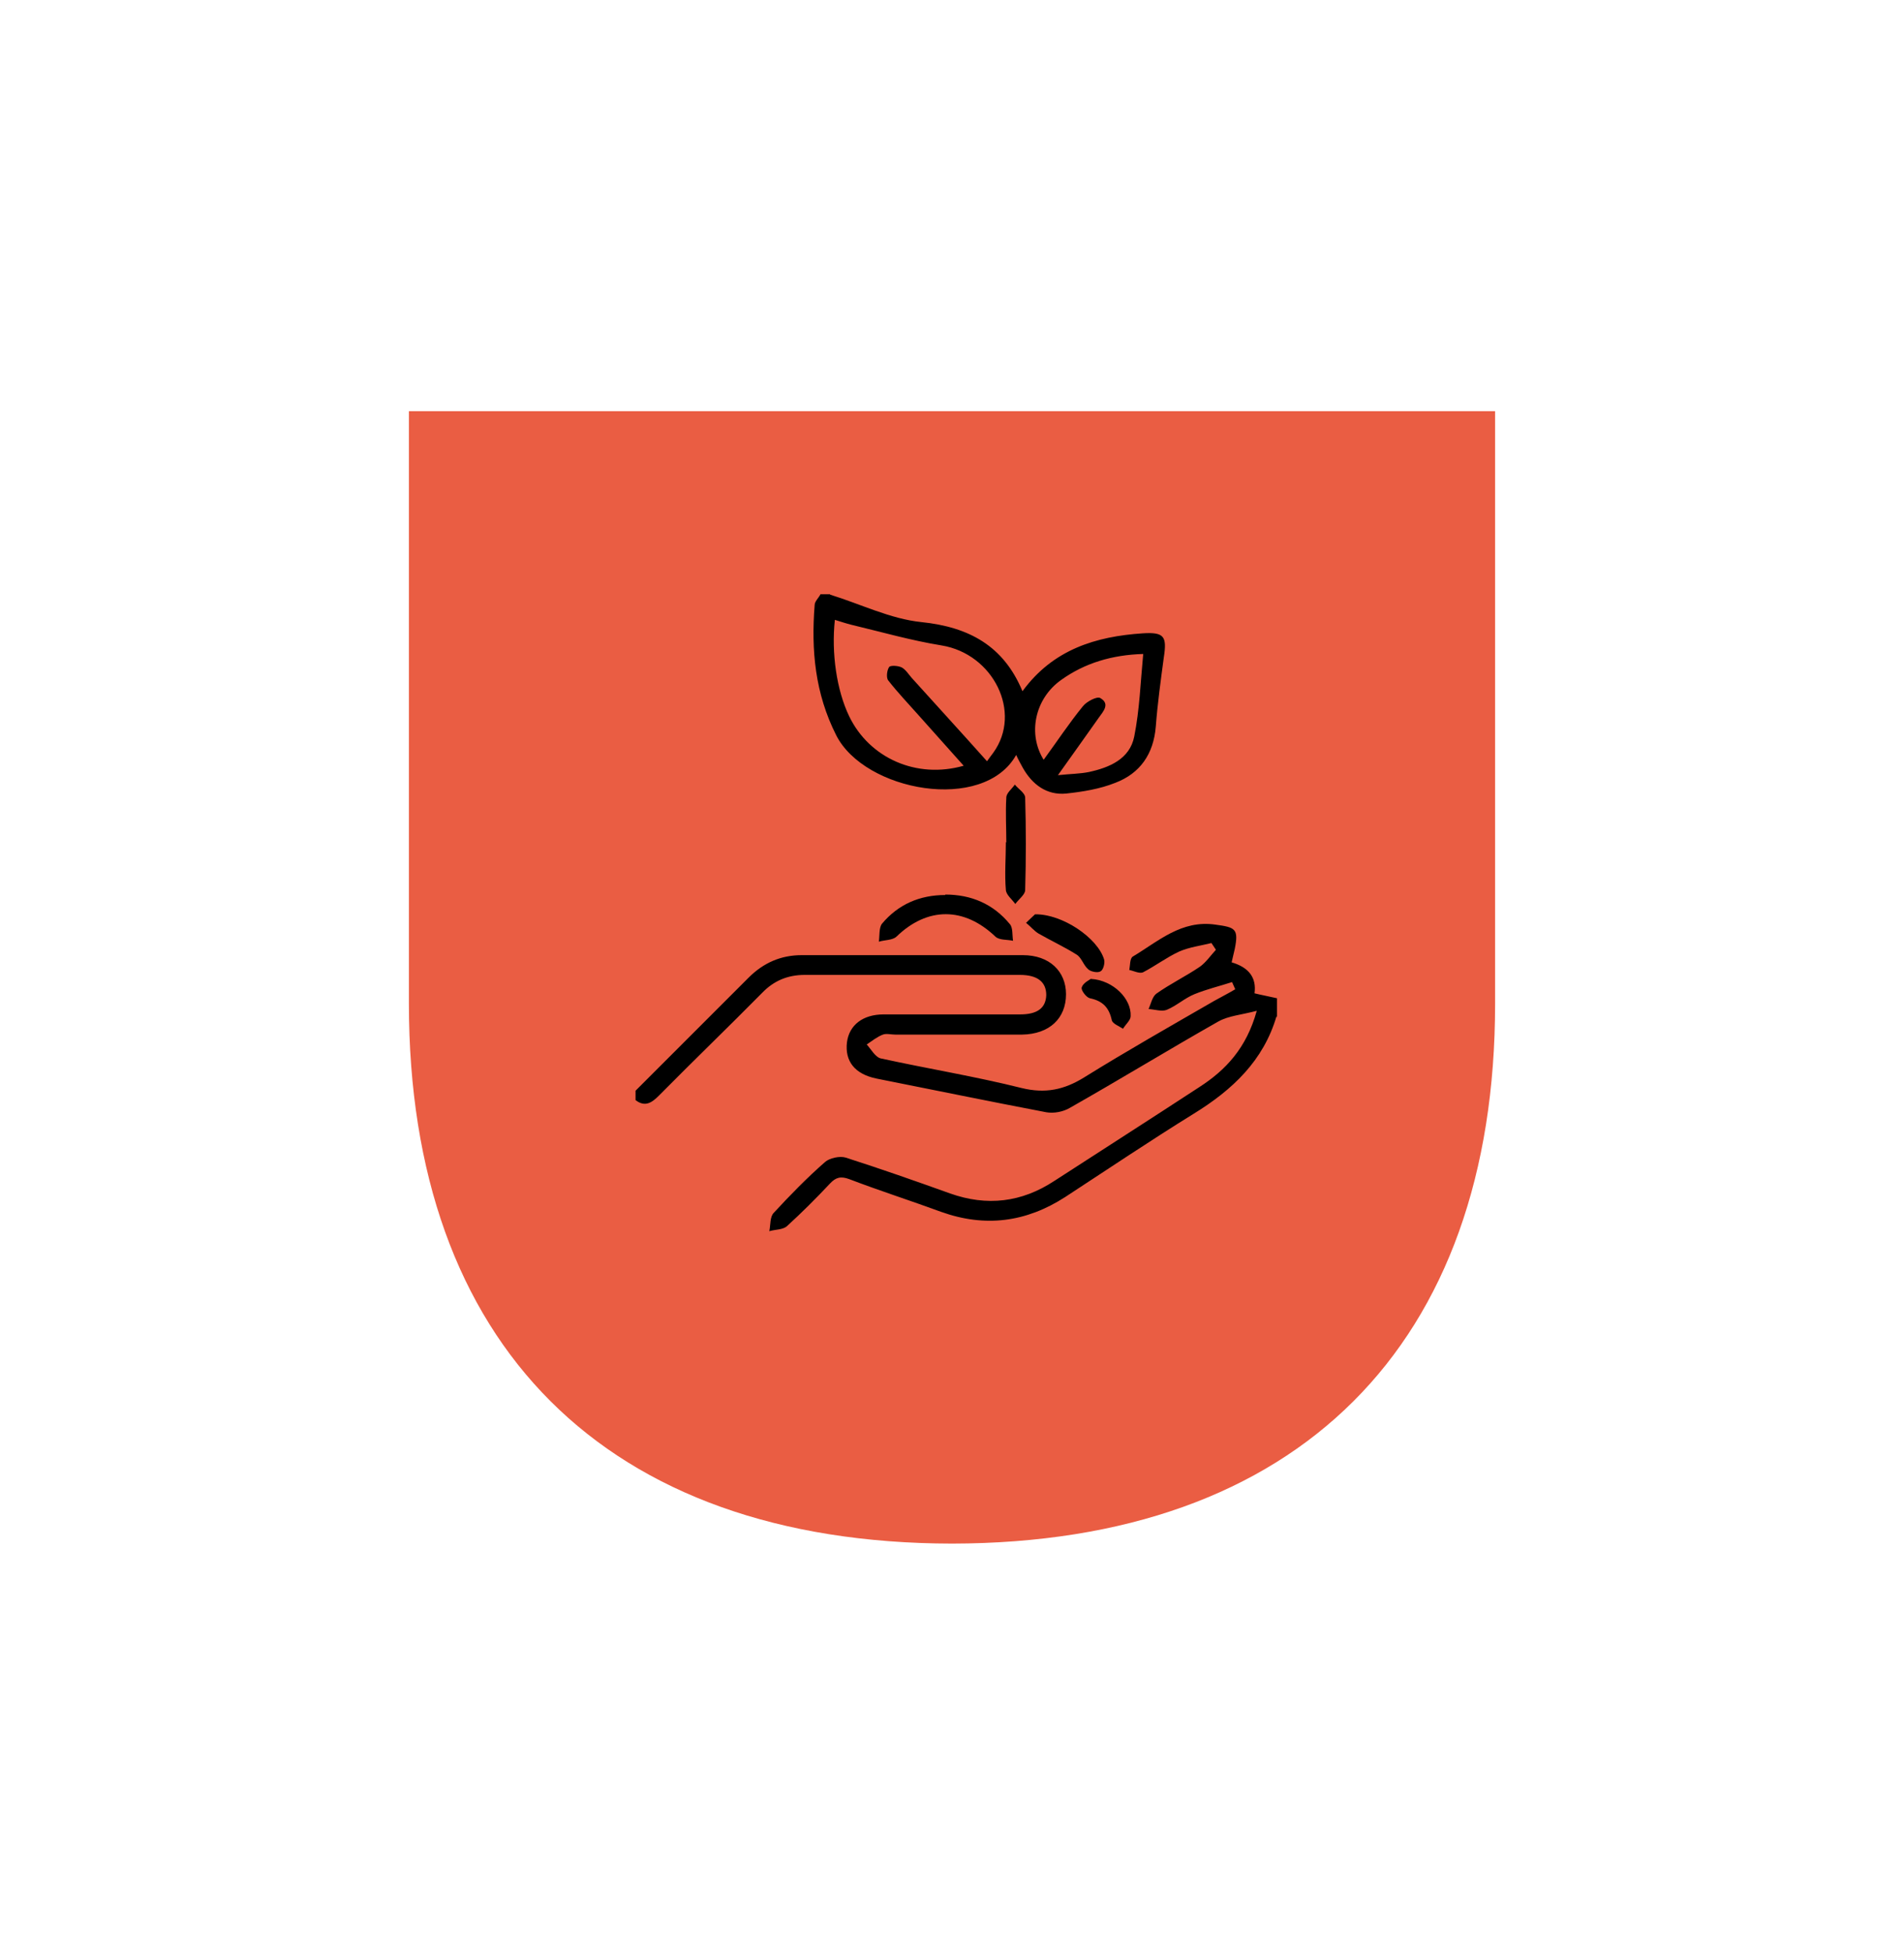
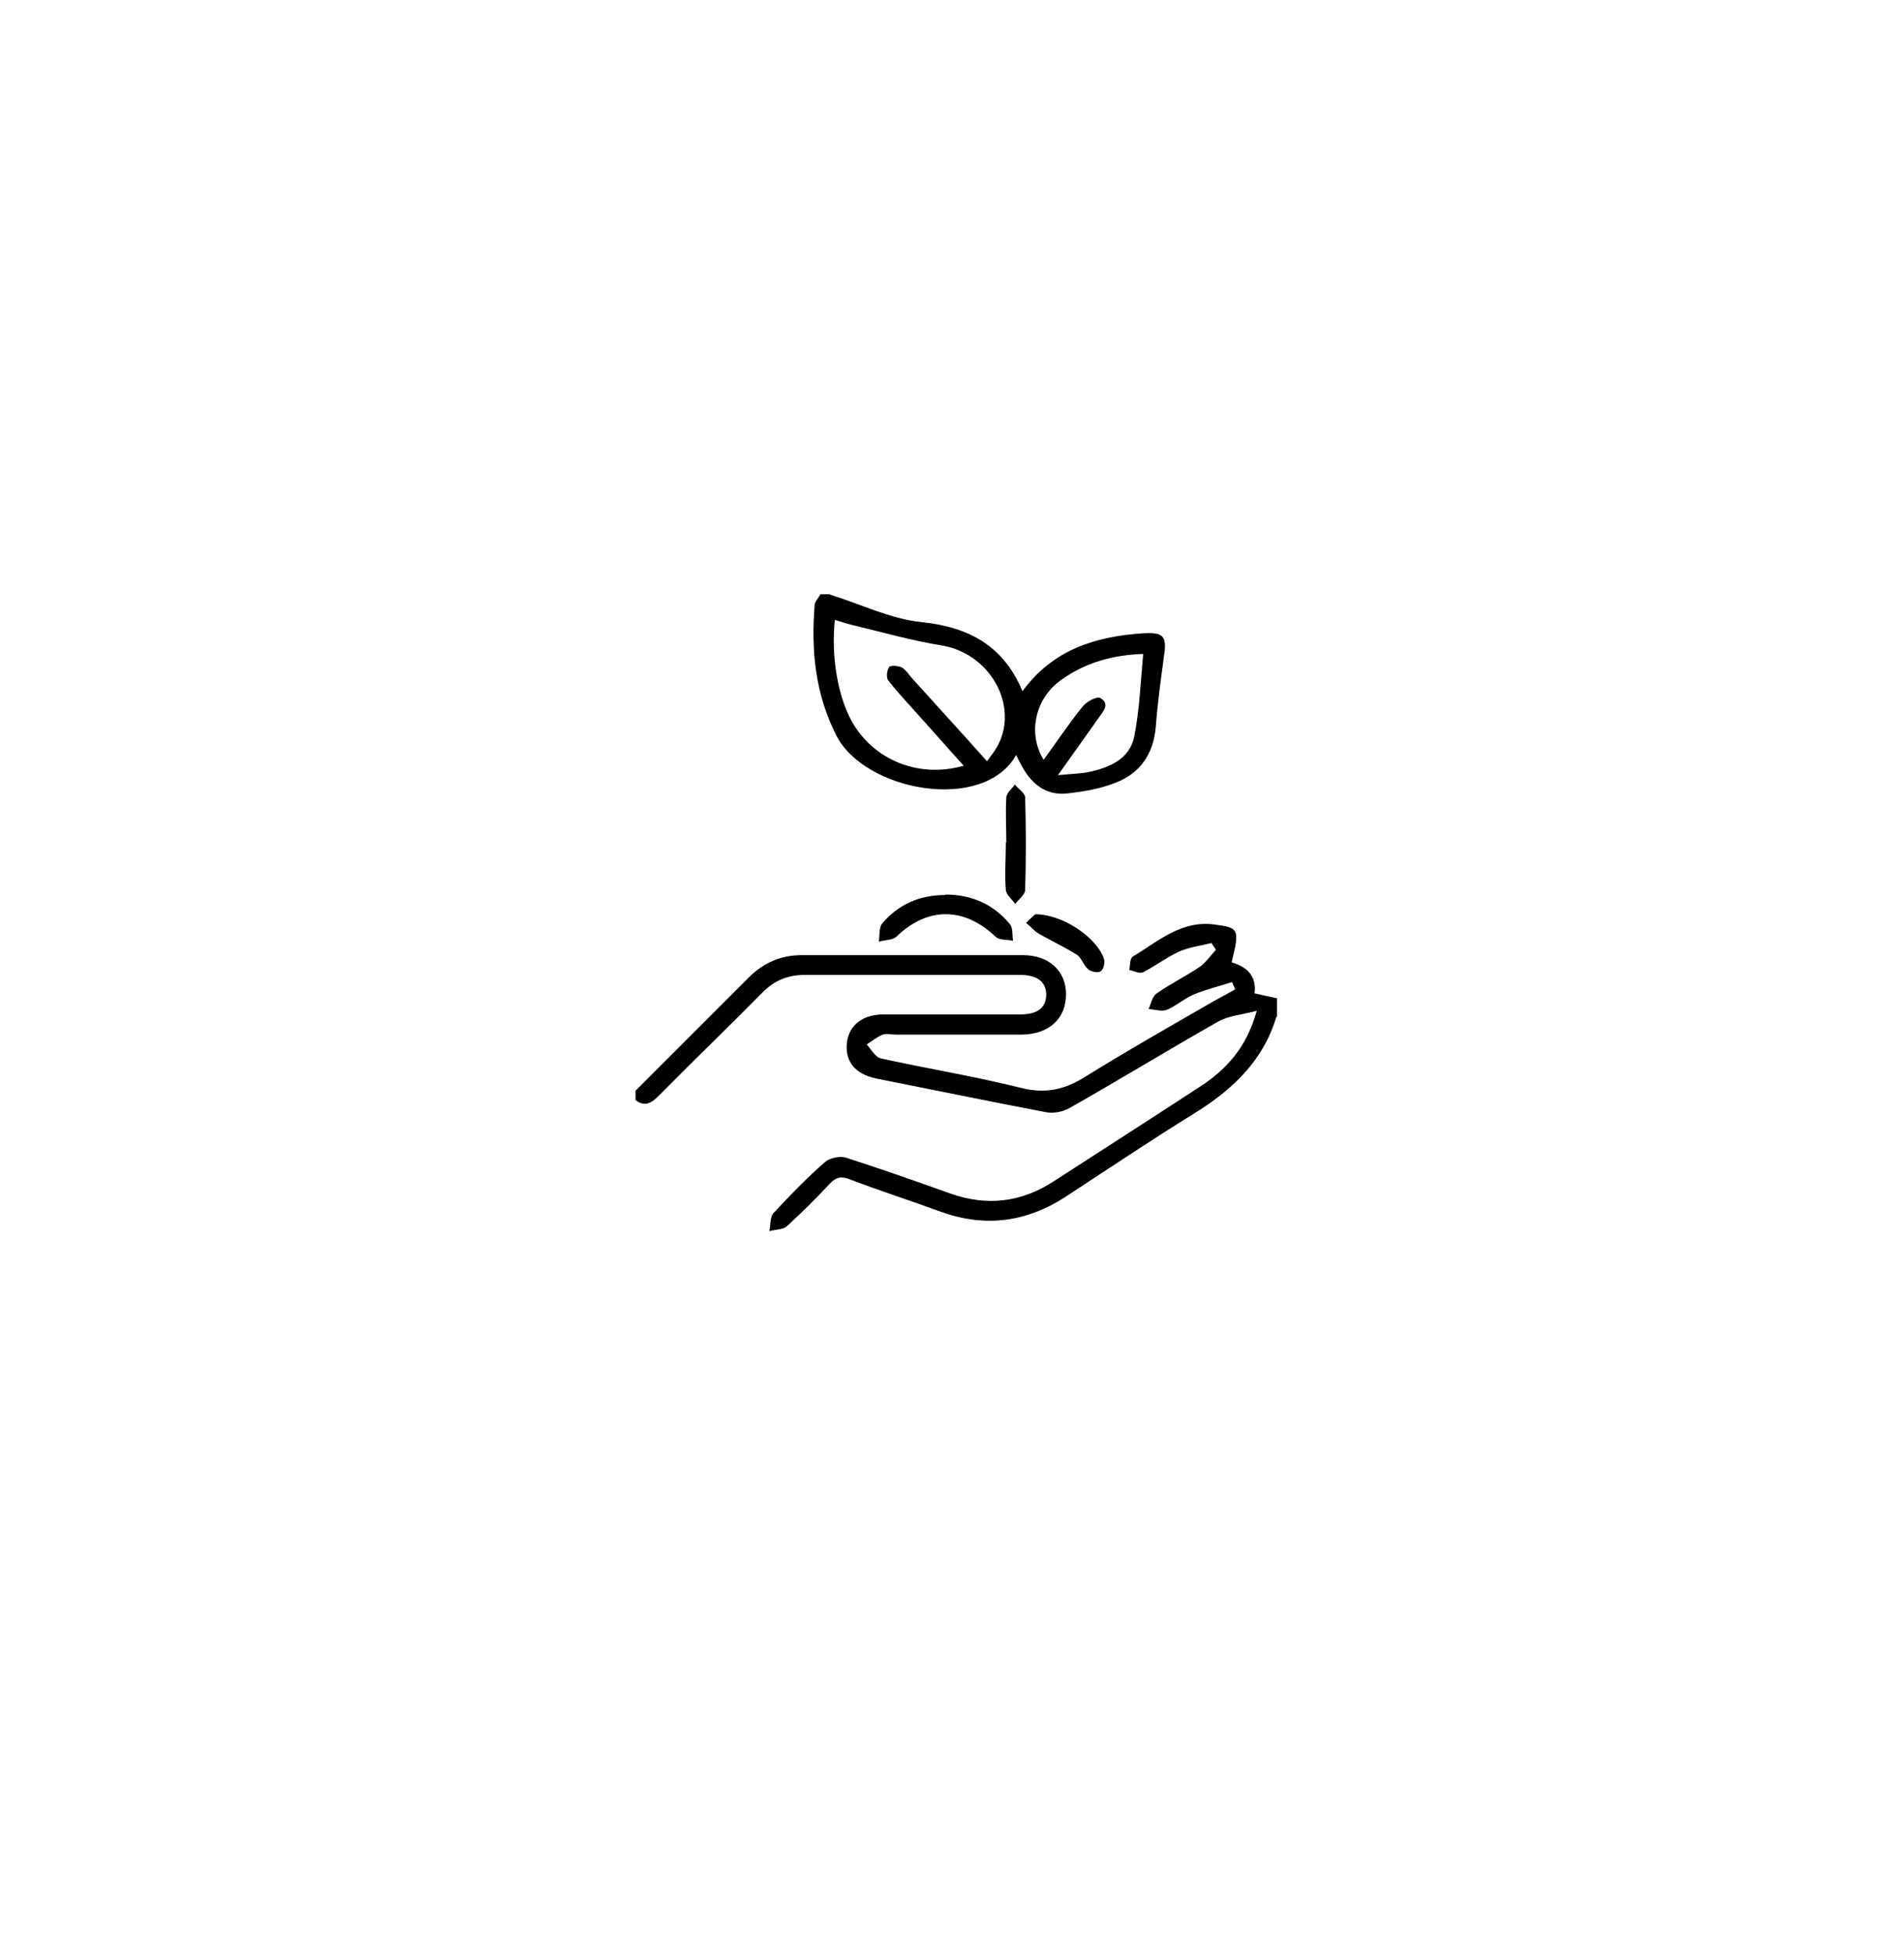
<svg xmlns="http://www.w3.org/2000/svg" viewBox="0 0 424.2 434.9">
-   <path d="m91.1 91.6v132c0 75.9 43.8 120.2 121 120.3 77.2-.1 121-44.4 121-120.3v-132z" fill="#ea5d43" />
  <path d="m284.4 226.4c-2.9 9.9-9.8 16.4-18.4 21.7-9.7 6-19.2 12.4-28.7 18.6-8.7 5.6-17.8 6.8-27.6 3.3-6.8-2.5-13.7-4.7-20.5-7.3-1.9-.7-3-.4-4.3 1-3.1 3.3-6.3 6.5-9.6 9.5-.9.8-2.6.7-3.9 1.1.3-1.4.1-3.2 1-4.1 3.6-3.9 7.4-7.8 11.4-11.3 1-.9 3.3-1.4 4.6-1 7.8 2.5 15.5 5.2 23.3 8 8.2 2.9 15.9 2 23.2-2.8 10.8-7 21.6-13.9 32.3-20.9 5.9-3.8 10.5-8.7 12.8-17-3.4.9-6.3 1.1-8.6 2.4-11.1 6.3-21.9 12.9-33 19.2-1.5.9-3.6 1.3-5.3 1-12.6-2.4-25.2-5-37.8-7.5-4.9-1-7.1-3.9-6.6-8.1.5-3.8 3.5-6.2 8.2-6.2h30.4c3.8 0 5.7-1.4 5.8-4.3 0-2.9-1.9-4.5-5.9-4.5-16 0-31.9 0-47.9 0-3.8 0-6.9 1.3-9.5 4-7.6 7.7-15.4 15.2-23 22.9-1.6 1.6-3.1 2.6-5.2 1 0-.7 0-1.4 0-2.1 8.4-8.4 16.8-16.8 25.2-25.2 3.3-3.3 7.2-5 11.8-5h49.3c5.9 0 9.6 3.6 9.6 8.7 0 5.4-3.7 8.9-9.8 9-9.4 0-18.8 0-28.2 0-1 0-2-.3-2.8 0-1.3.5-2.4 1.4-3.6 2.2 1 1.1 1.9 2.8 3.1 3.1 10.5 2.3 21 4 31.4 6.6 5.3 1.3 9.5.4 14-2.4 9.5-5.9 19.2-11.4 28.9-17 1.6-.9 3.2-1.7 4.7-2.6-.2-.5-.5-1.1-.7-1.6-2.8.9-5.7 1.6-8.4 2.7-2.2.9-4 2.6-6.2 3.5-1.1.4-2.6-.1-4-.2.5-1.1.8-2.7 1.7-3.4 3.1-2.2 6.6-3.9 9.7-6 1.4-1 2.4-2.5 3.6-3.8-.3-.5-.7-1-1-1.5-2.4.6-4.9.9-7.2 1.9-2.8 1.3-5.3 3.2-8 4.6-.8.4-2.1-.3-3.1-.5.2-1 .1-2.6.8-3 5.7-3.4 10.8-8.2 18.4-7.1 4.4.6 5.2.9 4.3 5.4-.2 1-.5 2-.7 3q5.8 1.7 5.1 6.9c1.6.4 3.3.7 5 1.1v4.3z" />
  <path d="m185 132.5c6.8 2.1 13.4 5.4 20.3 6.1 10.6 1.1 18.3 5.3 22.5 15.4 6.8-9.3 16.3-12.2 26.8-12.9 4.8-.3 5.4.7 4.7 5.3-.7 5.2-1.4 10.3-1.8 15.5-.5 6.1-3.5 10.4-9 12.5-3.5 1.4-7.3 2-11 2.4-4.3.4-7.5-2-9.6-5.7-.5-.9-1-1.8-1.5-2.9-7.3 13-33.8 8.1-40.1-4.4-4.7-9.3-5.6-18.9-4.8-29 0-.8.9-1.6 1.3-2.4h2.1zm29.7 38.1c-3.4-3.8-6.7-7.5-10-11.2-2.3-2.6-4.7-5.1-6.8-7.8-.5-.6-.3-2.3.2-3 .3-.4 2-.3 2.8.1.9.5 1.5 1.5 2.2 2.3 5.5 6.1 11 12.1 16.8 18.6.6-.8 1-1.4 1.4-1.9 6.5-9 0-22-11.5-23.9-6.8-1.1-13.4-3-20.1-4.6-1.2-.3-2.4-.7-3.7-1.1-.8 7.4.4 15.7 3.2 21.5 4.5 9.3 15 14 25.5 11zm17.8-1.3c3-4.1 5.7-8.2 8.8-12 .8-1 3.1-2.2 3.8-1.8 2.3 1.3.7 3-.3 4.4-2.8 4-5.7 8-9.1 12.8 2.9-.3 4.9-.3 6.9-.7 4.6-1 9.1-2.9 10.1-7.9 1.2-6 1.4-12.1 2-18.4-6.9.2-13 2-18.3 5.8-5.9 4.2-7.5 12.1-3.8 17.9z" />
-   <path d="m210.6 199.3c5.8 0 10.7 2.1 14.4 6.6.7.8.5 2.5.7 3.7-1.3-.3-3-.1-3.9-.9-7-6.7-15.2-6.7-22.1 0-.9.8-2.6.7-3.9 1.1.2-1.3 0-3.1.7-4 3.6-4.3 8.4-6.4 14.1-6.4z" />
+   <path d="m210.6 199.3c5.8 0 10.7 2.1 14.4 6.6.7.8.5 2.5.7 3.7-1.3-.3-3-.1-3.9-.9-7-6.7-15.2-6.7-22.1 0-.9.8-2.6.7-3.9 1.1.2-1.3 0-3.1.7-4 3.6-4.3 8.4-6.4 14.1-6.4" />
  <path d="m224.2 187.7c0-3.3-.2-6.6 0-10 0-1 1.2-1.9 1.9-2.9.8 1 2.3 1.9 2.3 2.9.2 6.9.2 13.7 0 20.6 0 1-1.4 2-2.2 3.1-.7-1-2-2-2.1-3.1-.3-3.5 0-7.1 0-10.7z" />
  <path d="m230.6 203.7c6.1-.1 14 5.3 15.4 10.1.2.8-.2 2.3-.8 2.6-.6.4-2.1.1-2.7-.4-1.1-.9-1.5-2.6-2.6-3.3-2.7-1.7-5.7-3.1-8.5-4.7-1-.6-1.8-1.6-2.8-2.4.8-.8 1.7-1.6 2-1.9z" />
-   <path d="m243.1 218.1c4.9.3 9 4.4 8.8 8.3 0 .9-1.1 1.8-1.7 2.8-.9-.6-2.3-1.1-2.5-1.9-.6-2.8-2-4.3-4.9-4.9-.8-.2-2-1.8-1.8-2.4.3-1 1.6-1.6 2-1.9z" />
</svg>